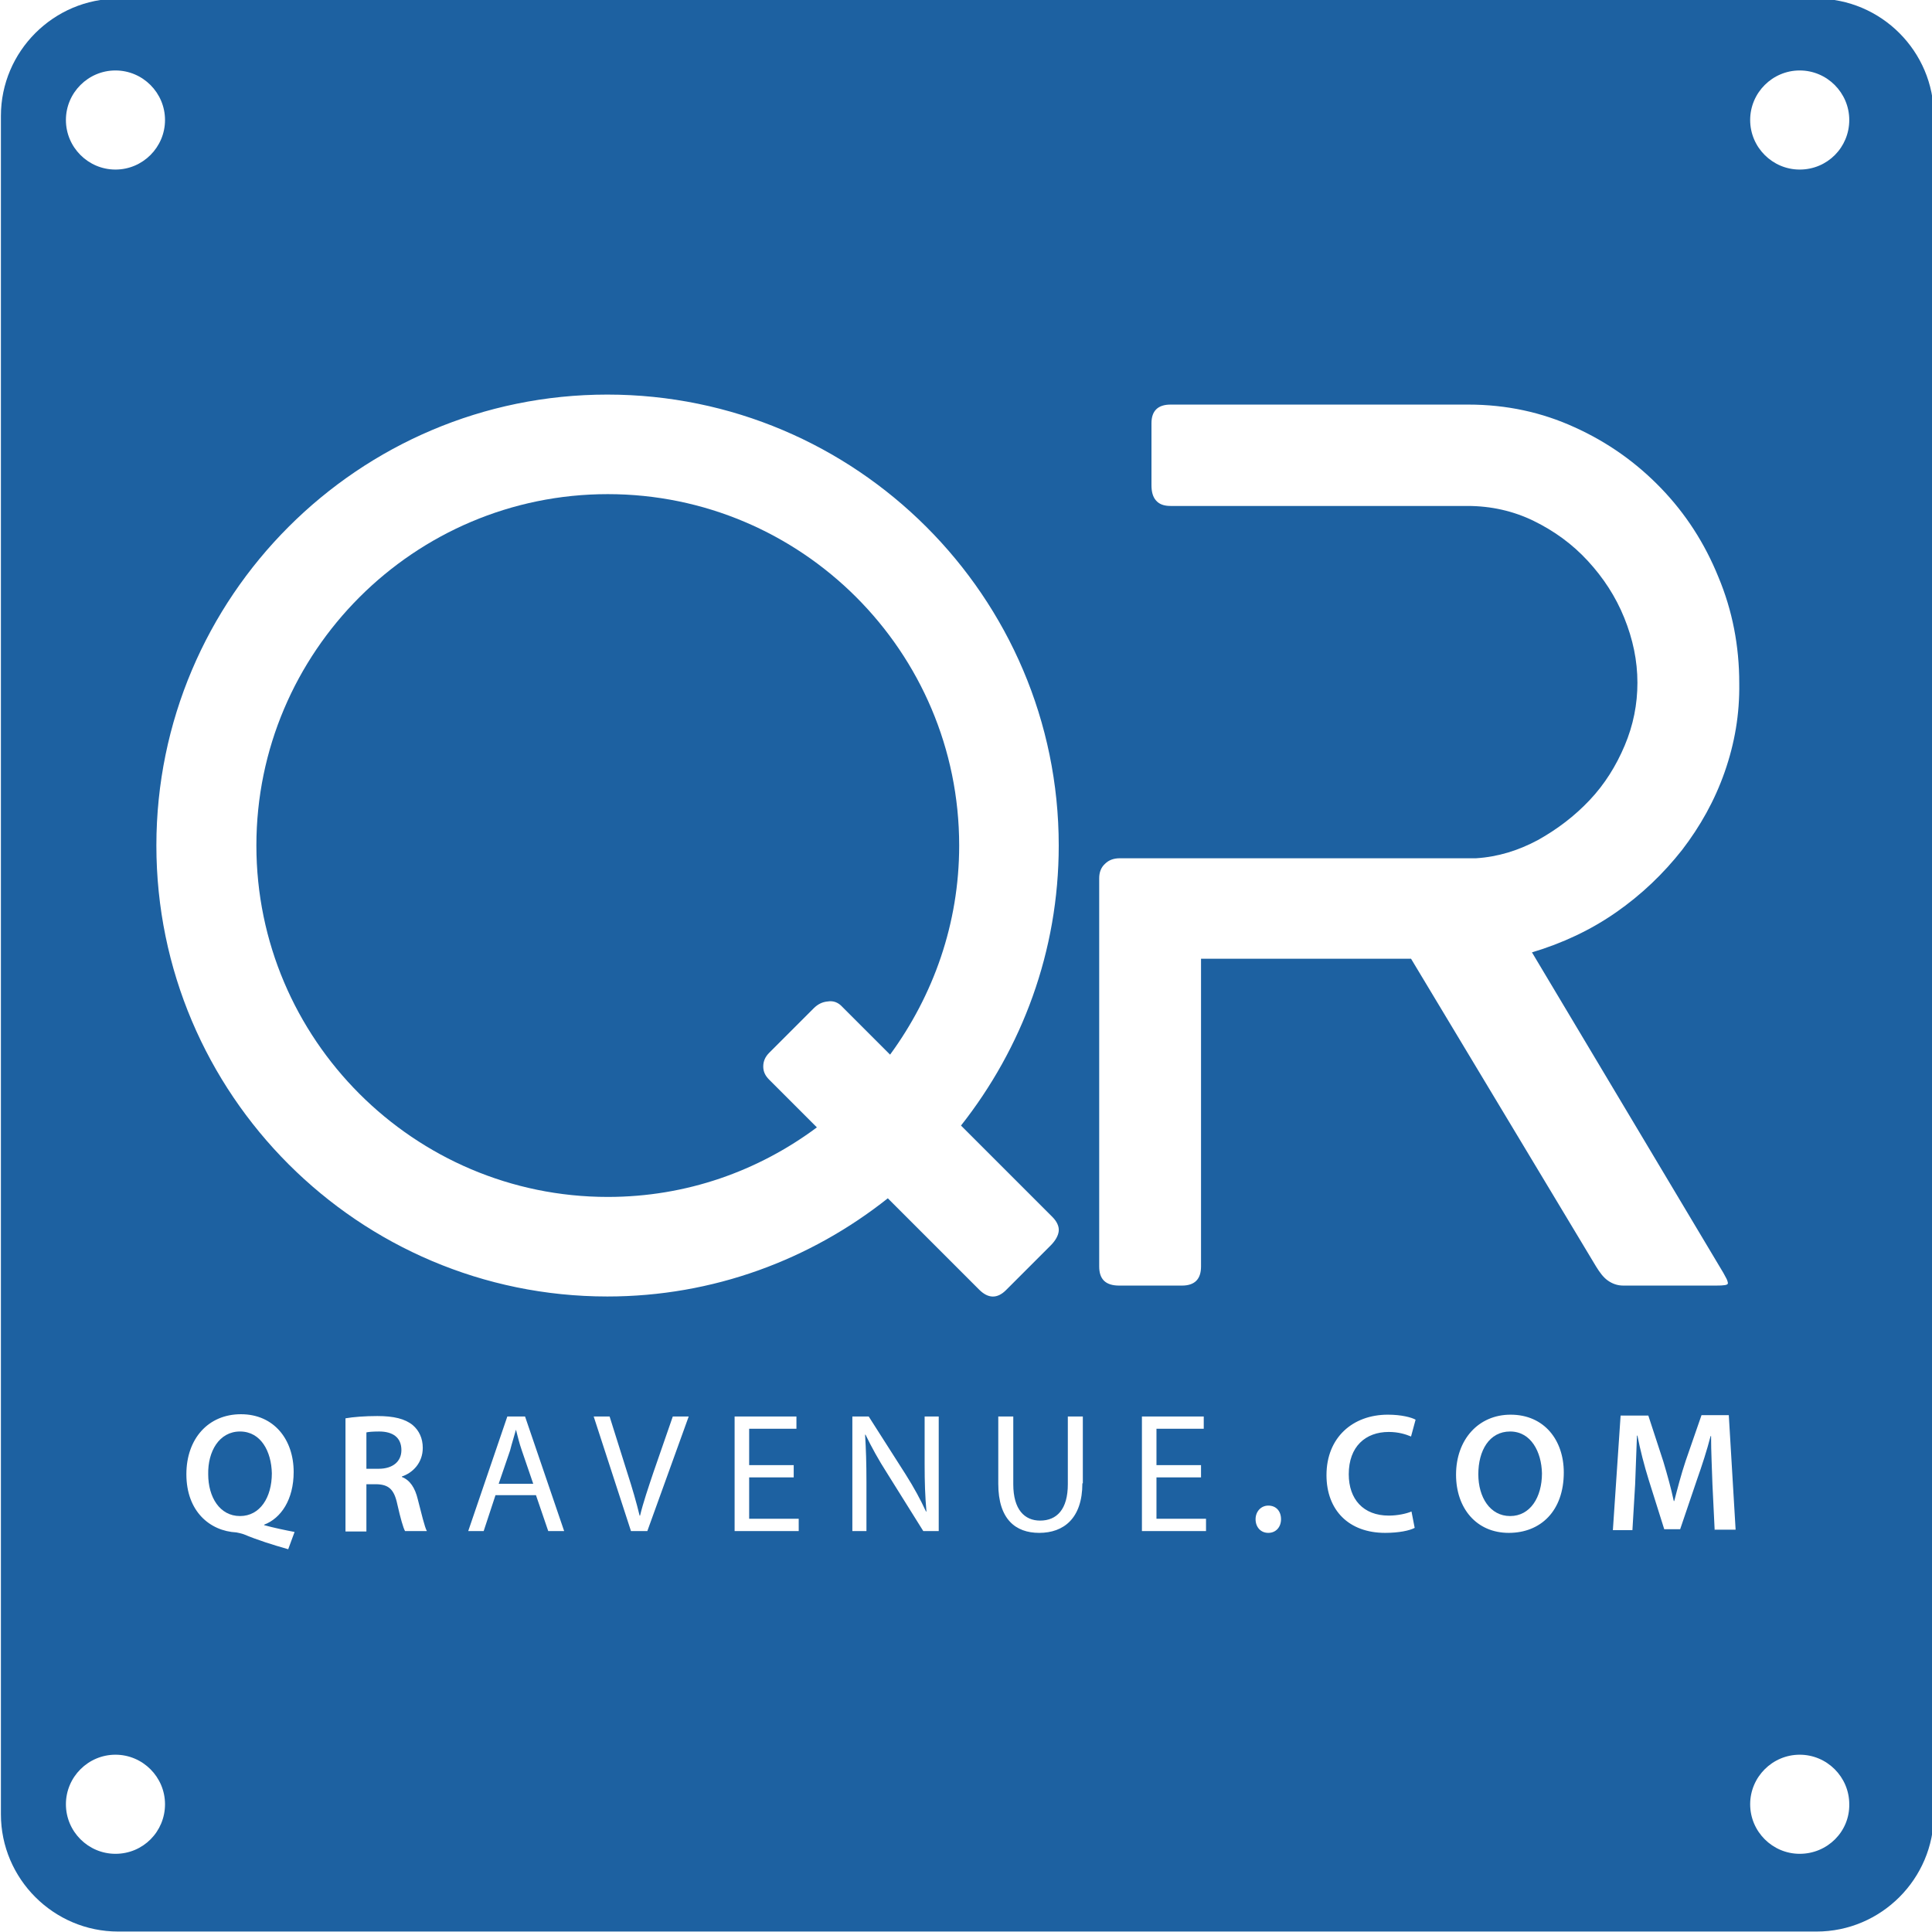
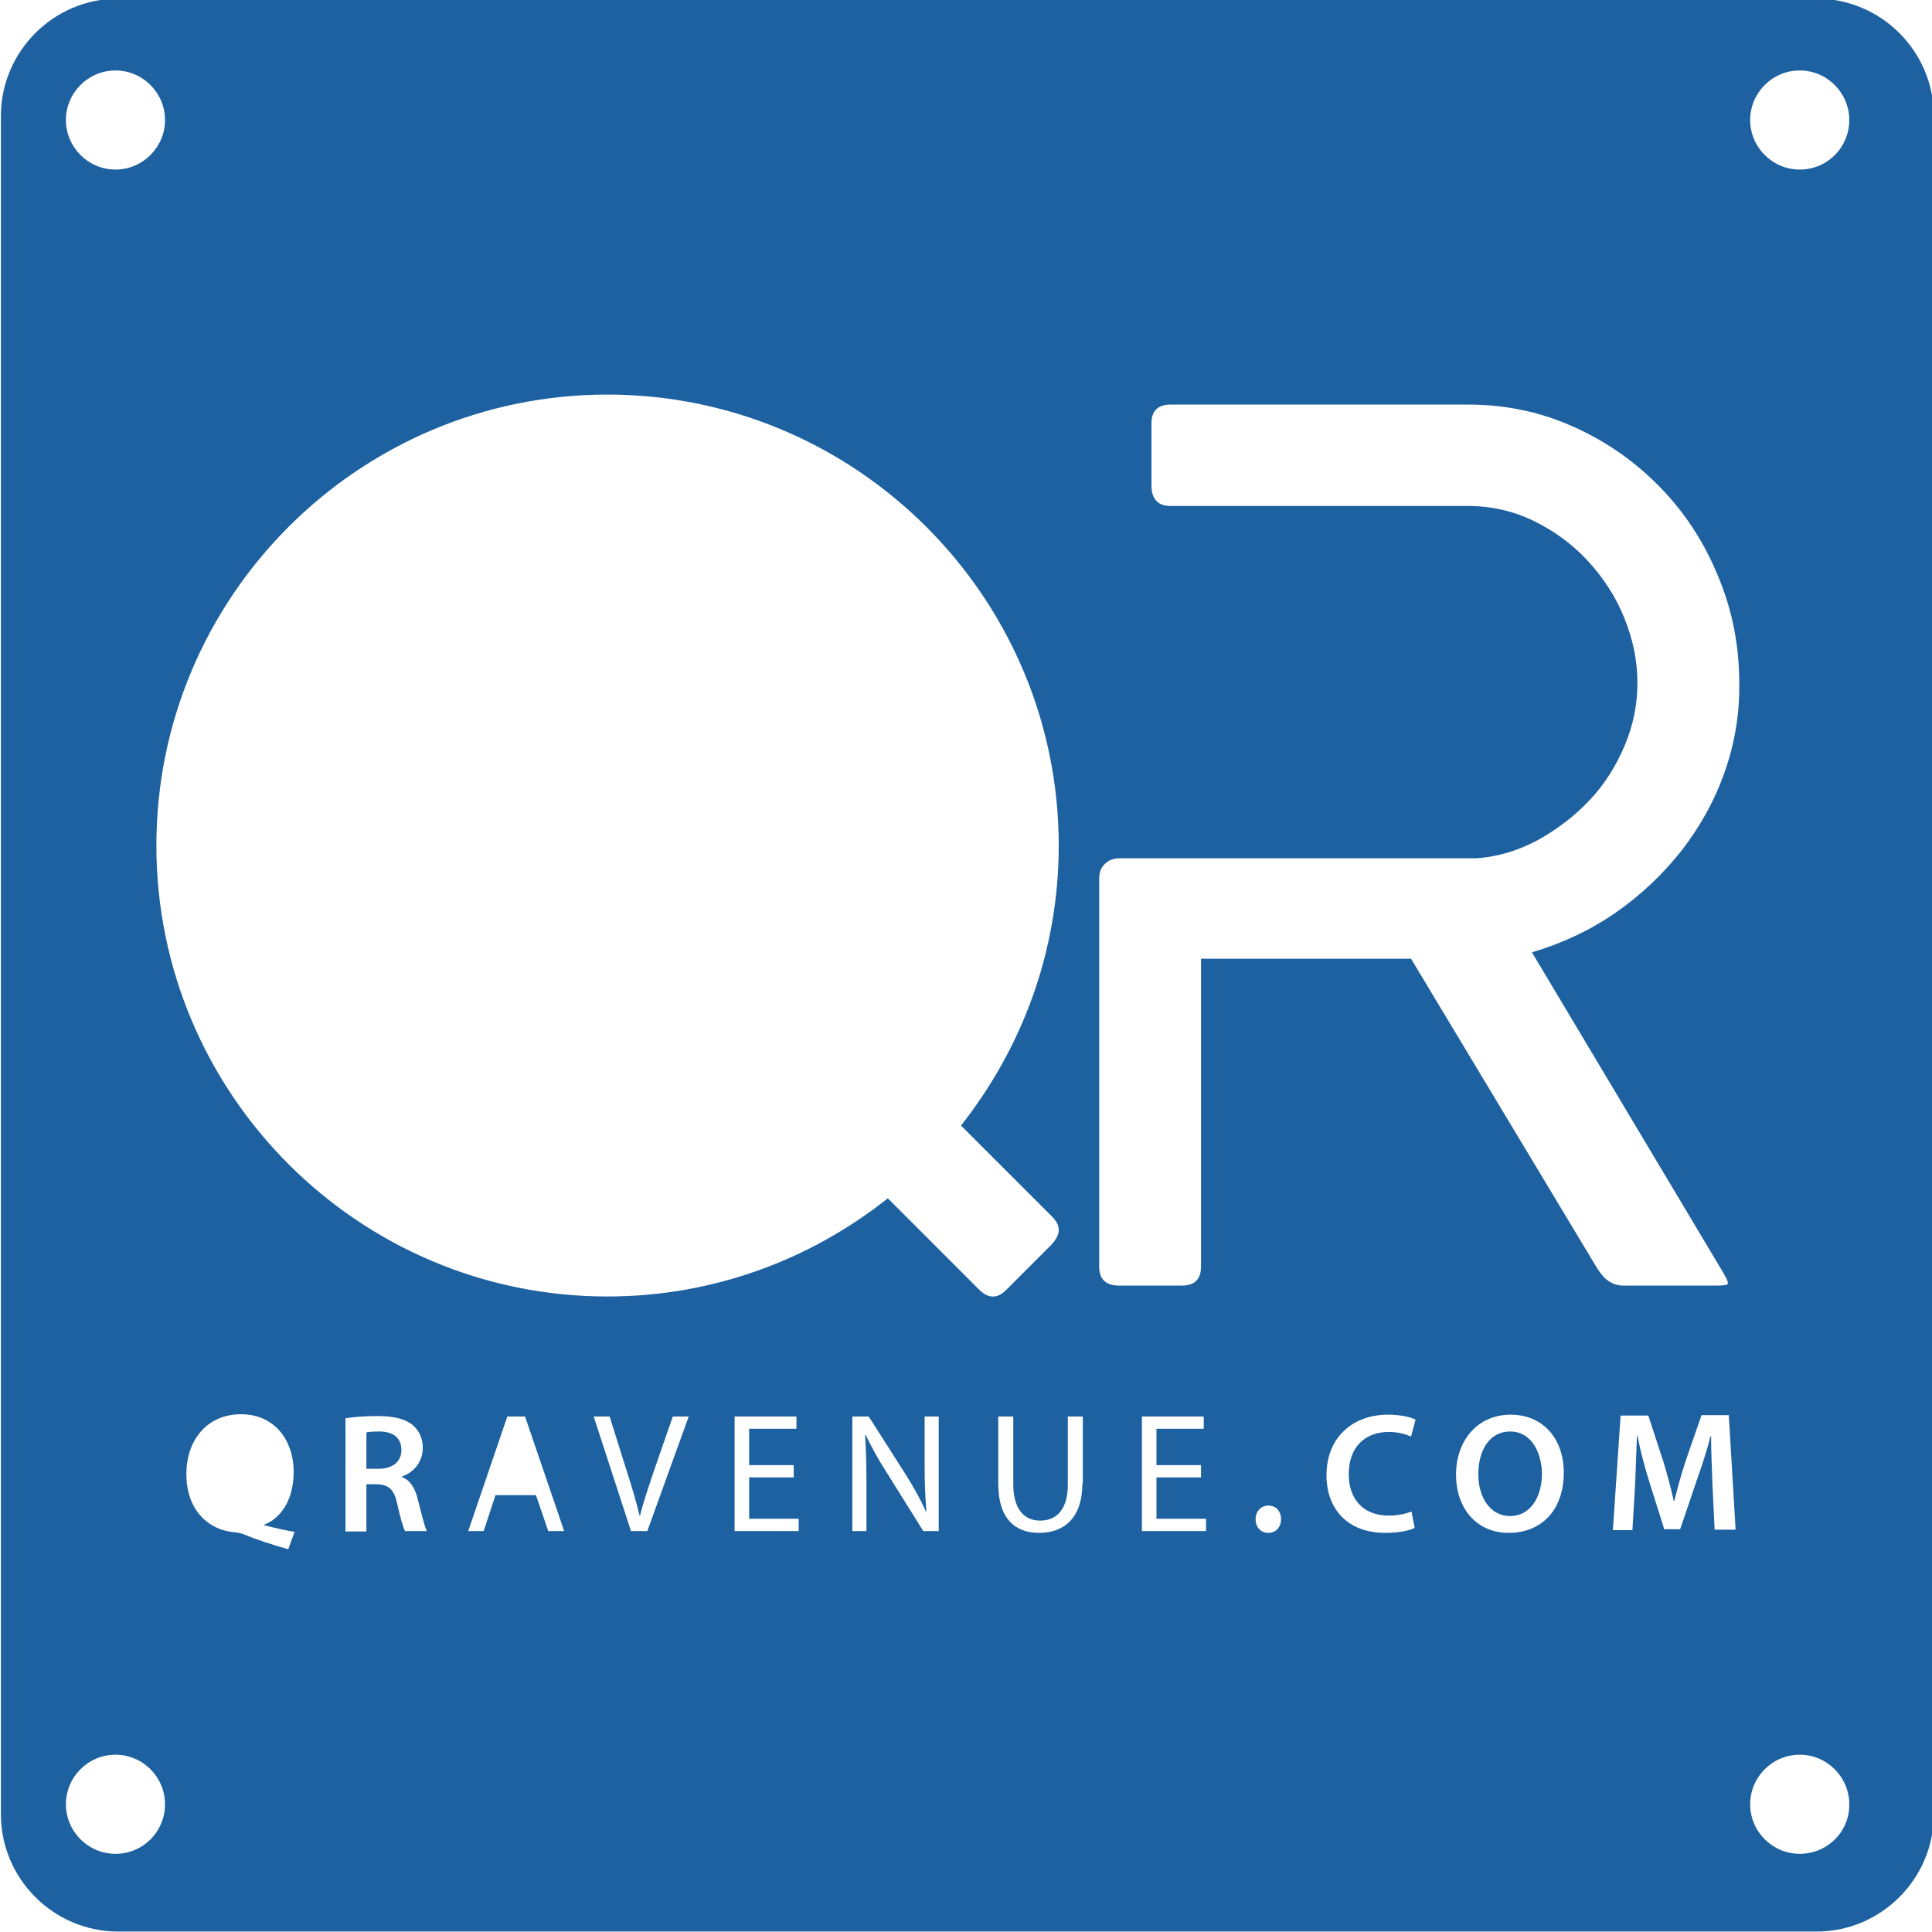
<svg xmlns="http://www.w3.org/2000/svg" version="1.1" id="Calque_1" x="0px" y="0px" viewBox="0 0 425 425" style="enable-background:new 0 0 425 425;" xml:space="preserve">
  <style type="text/css">
	.st0{fill-rule:evenodd;clip-rule:evenodd;fill:#1D61A1;}
</style>
  <g>
    <path class="st0" d="M83.4,314.9c-1.5,0-2.4,0.1-2.8,0.2v8h2.7c3.1,0,5-1.6,5-4.1C88.3,316.2,86.4,314.9,83.4,314.9z" />
-     <path class="st0" d="M133.7,108.7c-42.6,0-77.3,34.7-77.3,77.3c0,42.6,34.7,77.3,77.3,77.3c17.3,0,33.1-5.7,46-15.3l-10.5-10.5   c-0.9-0.9-1.3-1.8-1.3-2.9c0-1.1,0.4-2.1,1.3-3l9.8-9.8c0.9-0.9,1.9-1.4,3.1-1.5c1.2-0.2,2.3,0.2,3.2,1.2l10.5,10.5   C205.3,219,211,203.2,211,186C211,143.3,176.3,108.7,133.7,108.7z" />
-     <path class="st0" d="M52.8,314.9c-4.6,0-7.1,4.4-7,9.4c0,5,2.5,9.2,7,9.2c4.4,0,7-4.1,7-9.4C59.7,319.3,57.4,314.9,52.8,314.9z" />
-     <path class="st0" d="M113.5,314.5L113.5,314.5c-0.4,1.5-0.9,3-1.3,4.6l-2.5,7.3h7.6l-2.5-7.3C114.2,317.4,113.9,316,113.5,314.5z" />
    <path class="st0" d="M332.2,314.9c-4.6,0-7,4.2-7,9.4c0,5.1,2.6,9.2,7,9.2c4.4,0,7-4.1,7-9.4C339.1,319.4,336.8,314.9,332.2,314.9z   " />
    <path class="st0" d="M399.6-0.3H26C11.8-0.3,0.2,11.3,0.2,25.5v373.6c0,14.2,11.6,25.8,25.8,25.8h373.6c14.2,0,25.8-11.6,25.8-25.8   V25.5C425.4,11.3,413.8-0.3,399.6-0.3z M25.4,15.5c6,0,10.9,4.9,10.9,10.9s-4.9,10.9-10.9,10.9s-10.9-4.9-10.9-10.9   S19.4,15.5,25.4,15.5z M25.4,407.8c-6,0-10.9-4.9-10.9-10.9c0-6,4.9-10.9,10.9-10.9s10.9,4.9,10.9,10.9   C36.3,402.9,31.5,407.8,25.4,407.8z M63.4,340.8c-3.5-1-6.7-2-9.8-3.3c-0.6-0.2-1.1-0.3-1.6-0.4c-5.8-0.3-11-4.6-11-12.8   c0-7.8,4.8-13.2,12-13.2c7.3,0,11.6,5.6,11.6,12.7c0,6.1-2.8,10.2-6.5,11.6v0.1c2.2,0.6,4.6,1.1,6.7,1.5L63.4,340.8z M89.1,336.8   c-0.4-0.7-1-2.8-1.7-5.9c-0.7-3.3-1.9-4.3-4.5-4.4h-2.3v10.4H76V312c1.7-0.3,4.3-0.5,7-0.5c3.6,0,6.1,0.6,7.8,2   c1.4,1.2,2.2,2.9,2.2,5c0,3.3-2.2,5.5-4.6,6.3v0.1c1.8,0.7,2.9,2.4,3.5,4.9c0.8,3.1,1.5,6.1,2,7H89.1z M120.6,336.8l-2.7-7.9H109   l-2.6,7.9H103l8.6-25.2h3.9l8.6,25.2H120.6z M142.4,336.8h-3.6l-8.2-25.2h3.5L138,324c1.1,3.4,2,6.5,2.7,9.4h0.1   c0.7-2.9,1.8-6.1,2.9-9.4l4.3-12.4h3.5L142.4,336.8z M175.8,336.8h-14.2v-25.2h13.6v2.7h-10.4v8h9.8v2.7h-9.8v9.1h10.9V336.8z    M206.4,336.8h-3.3l-8-12.8c-1.8-2.8-3.4-5.7-4.7-8.4l-0.1,0c0.2,3.2,0.3,6.2,0.3,10.4v10.8h-3.1v-25.2h3.6l8.1,12.7   c1.9,3,3.3,5.6,4.5,8.2l0.1,0c-0.3-3.4-0.4-6.4-0.4-10.4v-10.5h3.1V336.8z M215.4,283.7l-20.1-20.1c-17,13.5-38.4,21.6-61.7,21.6   c-54.7,0-99.2-44.5-99.2-99.2c0-54.7,44.5-99.2,99.2-99.2c54.7,0,99.3,44.5,99.3,99.2c0,23.3-8.1,44.6-21.5,61.6l20.1,20.1   c1,1,1.5,2.1,1.4,3.1c-0.1,1-0.7,2.1-1.8,3.2l-9.8,9.8C219.4,285.7,217.4,285.7,215.4,283.7z M238.1,326.3c0,7.7-4.1,10.9-9.5,10.9   c-5.2,0-9-3-9-10.8v-14.8h3.3v14.9c0,5.6,2.5,8,5.9,8c3.7,0,6.1-2.5,6.1-8v-14.9h3.3V326.3z M265.4,336.8h-14.2v-25.2h13.6v2.7   h-10.4v8h9.8v2.7h-9.8v9.1h10.9V336.8z M279,337.2c-1.7,0-2.8-1.3-2.8-3c0-1.7,1.2-3,2.8-3c1.7,0,2.8,1.2,2.8,3   C281.8,335.9,280.7,337.2,279,337.2z M305.5,333.4c1.9,0,3.8-0.4,5-0.9l0.7,3.6c-1.1,0.6-3.5,1.1-6.5,1.1c-8,0-12.9-5-12.9-12.7   c0-8.3,5.8-13.3,13.5-13.3c3,0,5.2,0.6,6.1,1.1l-1,3.7c-1.2-0.5-2.8-1-4.9-1c-5.1,0-8.8,3.2-8.8,9.3   C296.7,329.8,299.9,333.4,305.5,333.4z M331.9,337.2c-7.1,0-11.6-5.4-11.6-12.8c0-7.7,4.9-13.2,12-13.2c7.4,0,11.7,5.6,11.7,12.7   C344,332.4,338.9,337.2,331.9,337.2z M377.2,336.8l-0.5-10.3c-0.1-3.3-0.3-7.2-0.3-10.6h-0.1c-0.8,3.1-1.9,6.5-3,9.6l-3.7,10.9   h-3.5l-3.4-10.8c-1-3.2-1.9-6.7-2.5-9.8h-0.1c-0.1,3.3-0.3,7.3-0.4,10.7l-0.6,10.1h-4.3l1.7-25.2h6.1l3.3,10.1   c0.9,3,1.7,5.9,2.3,8.7h0.1c0.7-2.7,1.5-5.8,2.5-8.8l3.5-10.1h6l1.5,25.2H377.2z M379.4,169.8c-2.2,6.3-5.4,12-9.4,17.2   c-4.1,5.2-8.9,9.8-14.5,13.7c-5.6,3.9-11.8,6.8-18.5,8.8l42.1,70.5c0.2,0.4,0.5,0.9,0.7,1.3c0.2,0.4,0.3,0.8,0.3,1   c0,0.4-0.9,0.5-2.6,0.5h-20.4c-1.3,0-2.4-0.4-3.4-1.1c-1-0.7-1.8-1.8-2.6-3.1l-40.7-67.7h-46.2v67.7c0,2.8-1.4,4.2-4.2,4.2h-13.8   c-3,0-4.4-1.4-4.4-4.2v-85.4c0-1.3,0.4-2.4,1.3-3.2c0.8-0.8,1.9-1.2,3.2-1.2H297h27.7c4.8-0.3,9.3-1.7,13.6-4   c4.3-2.4,8.1-5.3,11.4-8.8c3.3-3.5,5.8-7.5,7.7-12c1.9-4.5,2.8-9.1,2.8-13.8c0-4.9-1-9.6-2.9-14.3c-1.9-4.7-4.6-8.8-8-12.5   c-3.4-3.7-7.4-6.6-11.9-8.8c-4.5-2.2-9.4-3.3-14.6-3.3h-44.4h-20.9c-1.5,0-2.5-0.4-3.2-1.2c-0.7-0.8-1-1.9-1-3.4V93.1   c0-2.7,1.4-4.1,4.2-4.1h21.1h44.2h0.2c8.4,0,16.2,1.7,23.4,5c7.3,3.3,13.6,7.8,19,13.4c5.4,5.6,9.6,12.1,12.6,19.5   c3.1,7.4,4.6,15.2,4.6,23.4C382.7,157.1,381.6,163.5,379.4,169.8z M395.9,407.8c-6,0-10.9-4.9-10.9-10.9c0-6,4.9-10.9,10.9-10.9   s10.9,4.9,10.9,10.9C406.9,402.9,402,407.8,395.9,407.8z M395.9,37.3c-6,0-10.9-4.9-10.9-10.9s4.9-10.9,10.9-10.9   s10.9,4.9,10.9,10.9S402,37.3,395.9,37.3z" />
  </g>
</svg>